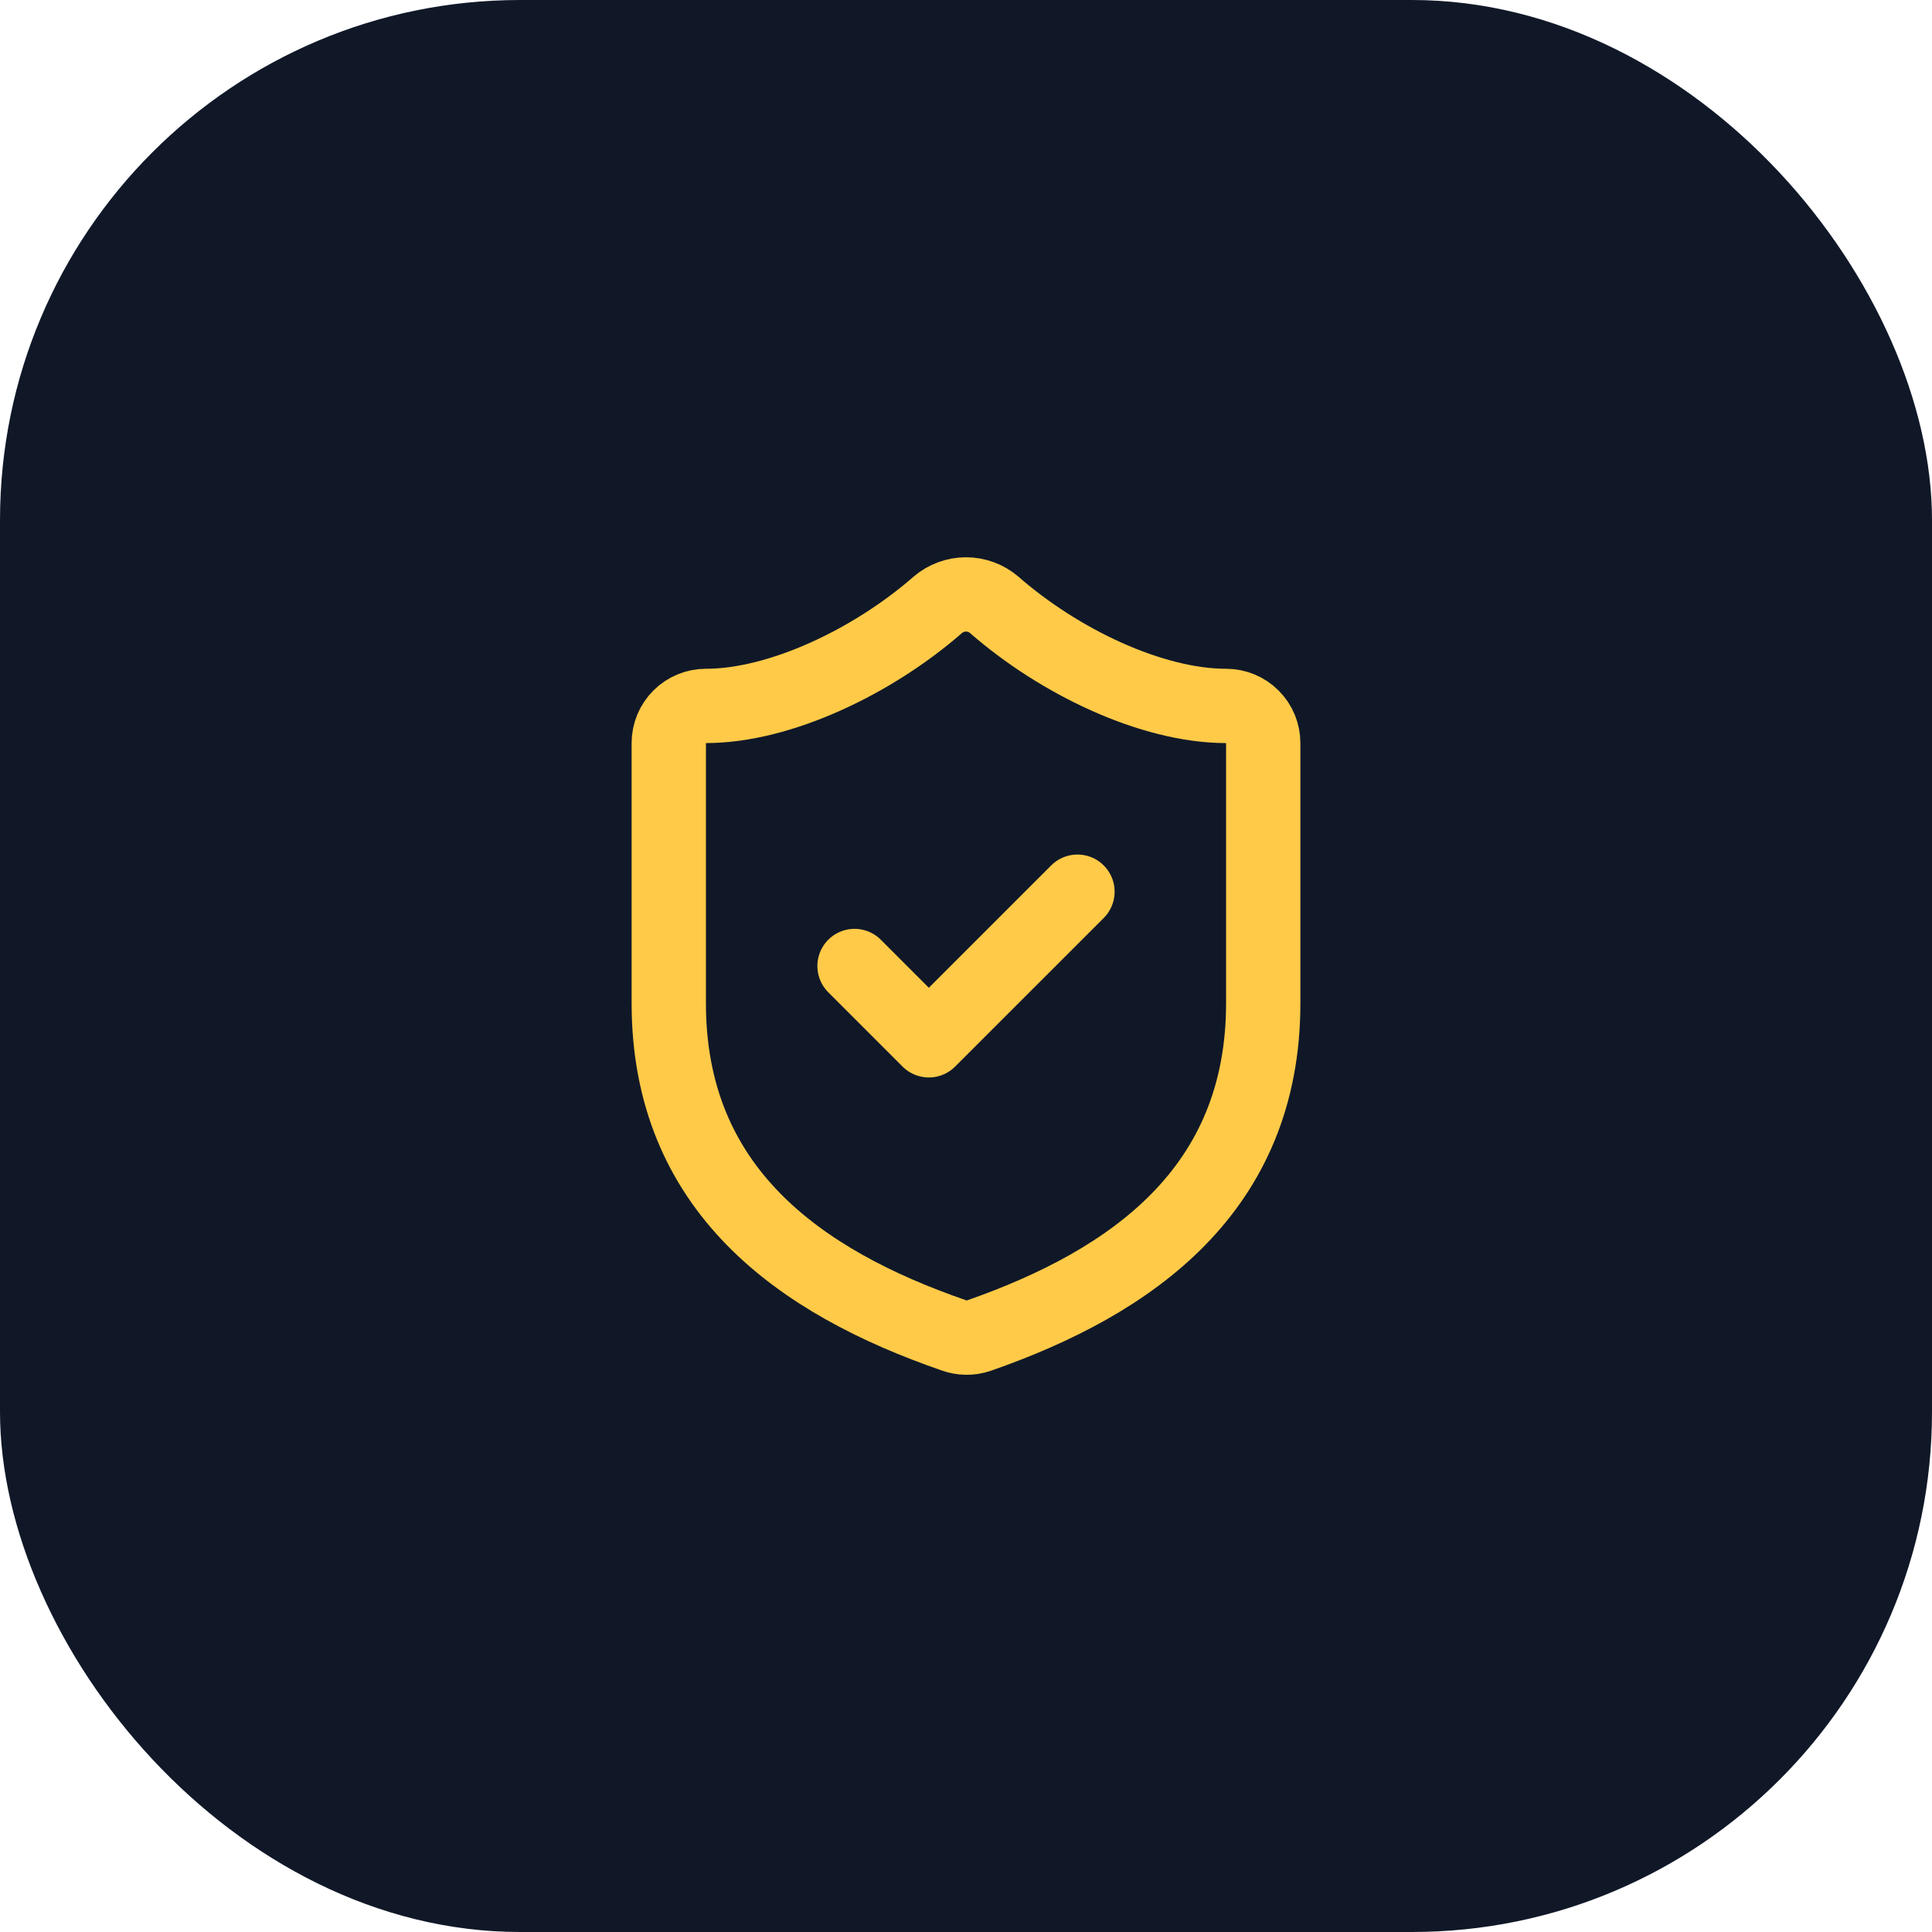
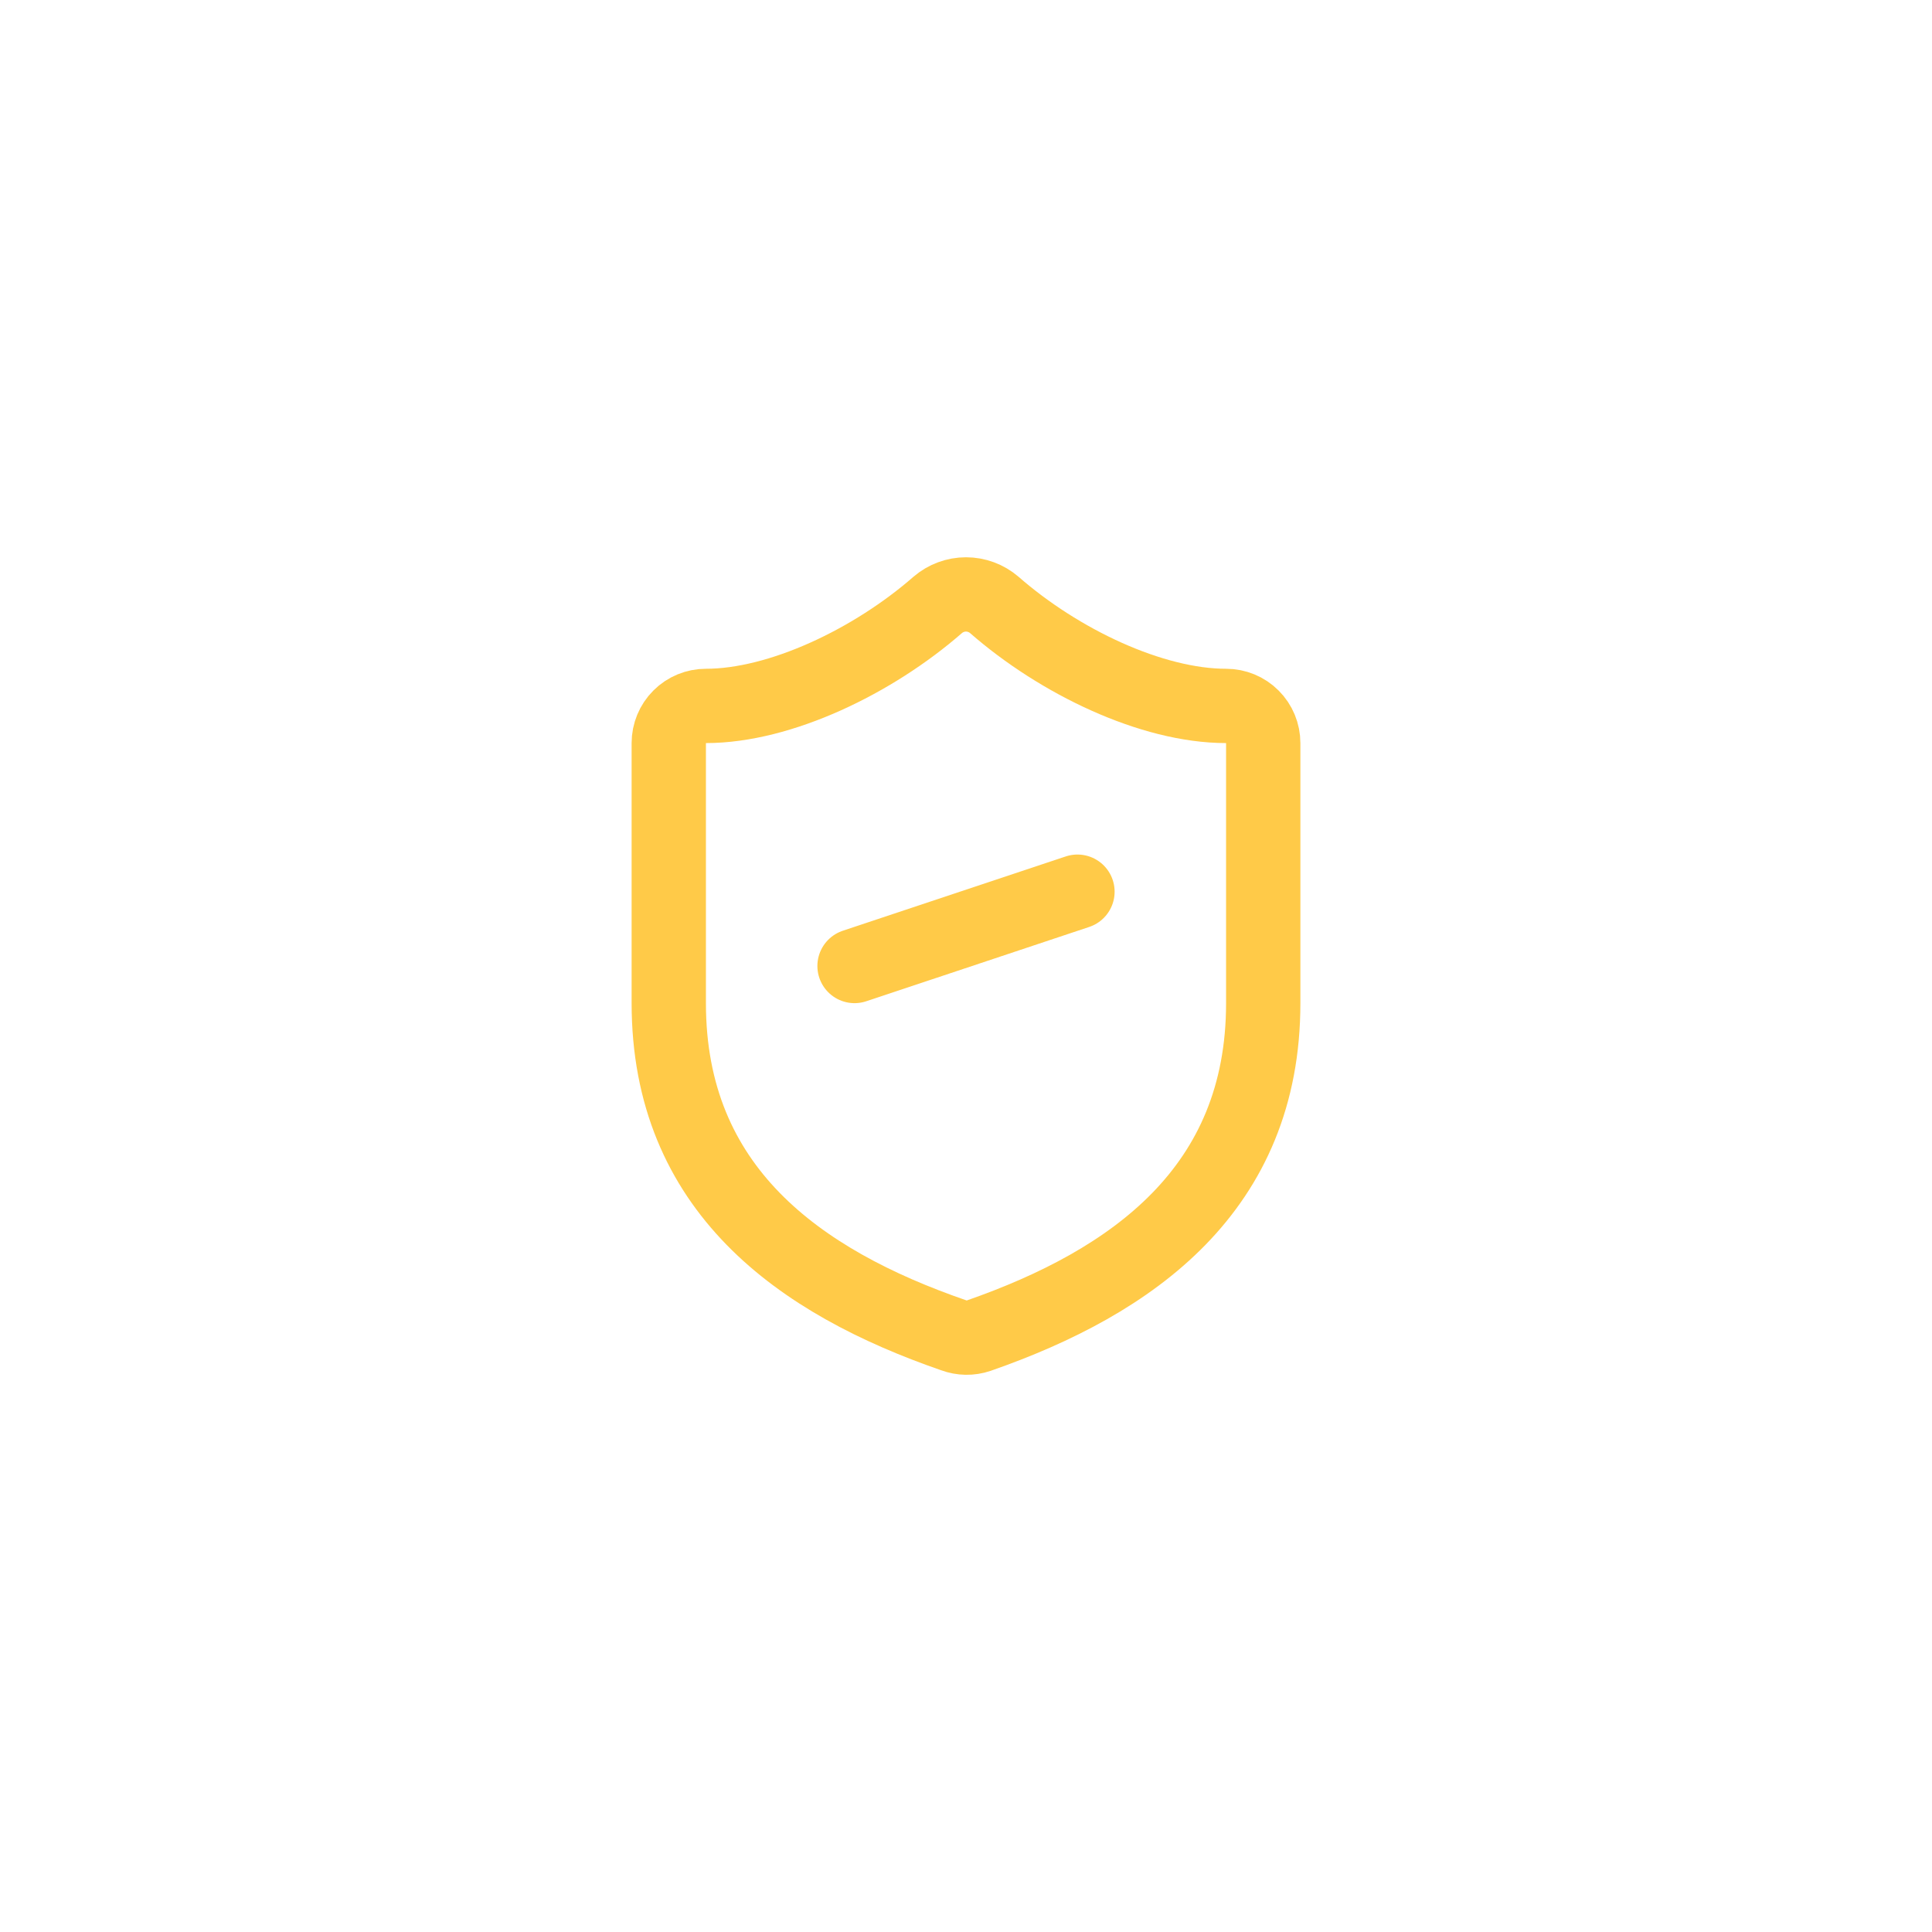
<svg xmlns="http://www.w3.org/2000/svg" width="52" height="52" viewBox="0 0 52 52" fill="none">
-   <rect width="52" height="52" rx="14" fill="#101828" />
  <path d="M34 27C34 32 30.5 34.5 26.34 35.95C26.122 36.024 25.886 36.02 25.67 35.94C21.5 34.5 18 32 18 27V20C18 19.735 18.105 19.48 18.293 19.293C18.48 19.105 18.735 19 19 19C21 19 23.5 17.8 25.24 16.28C25.452 16.099 25.721 15.999 26 15.999C26.279 15.999 26.548 16.099 26.76 16.28C28.51 17.81 31 19 33 19C33.265 19 33.52 19.105 33.707 19.293C33.895 19.48 34 19.735 34 20V27Z" stroke="#FFCA48" stroke-width="2" stroke-linecap="round" stroke-linejoin="round" />
-   <path d="M23 26L25 28L29 24" stroke="#FFCA48" stroke-width="2" stroke-linecap="round" stroke-linejoin="round" />
+   <path d="M23 26L29 24" stroke="#FFCA48" stroke-width="2" stroke-linecap="round" stroke-linejoin="round" />
</svg>